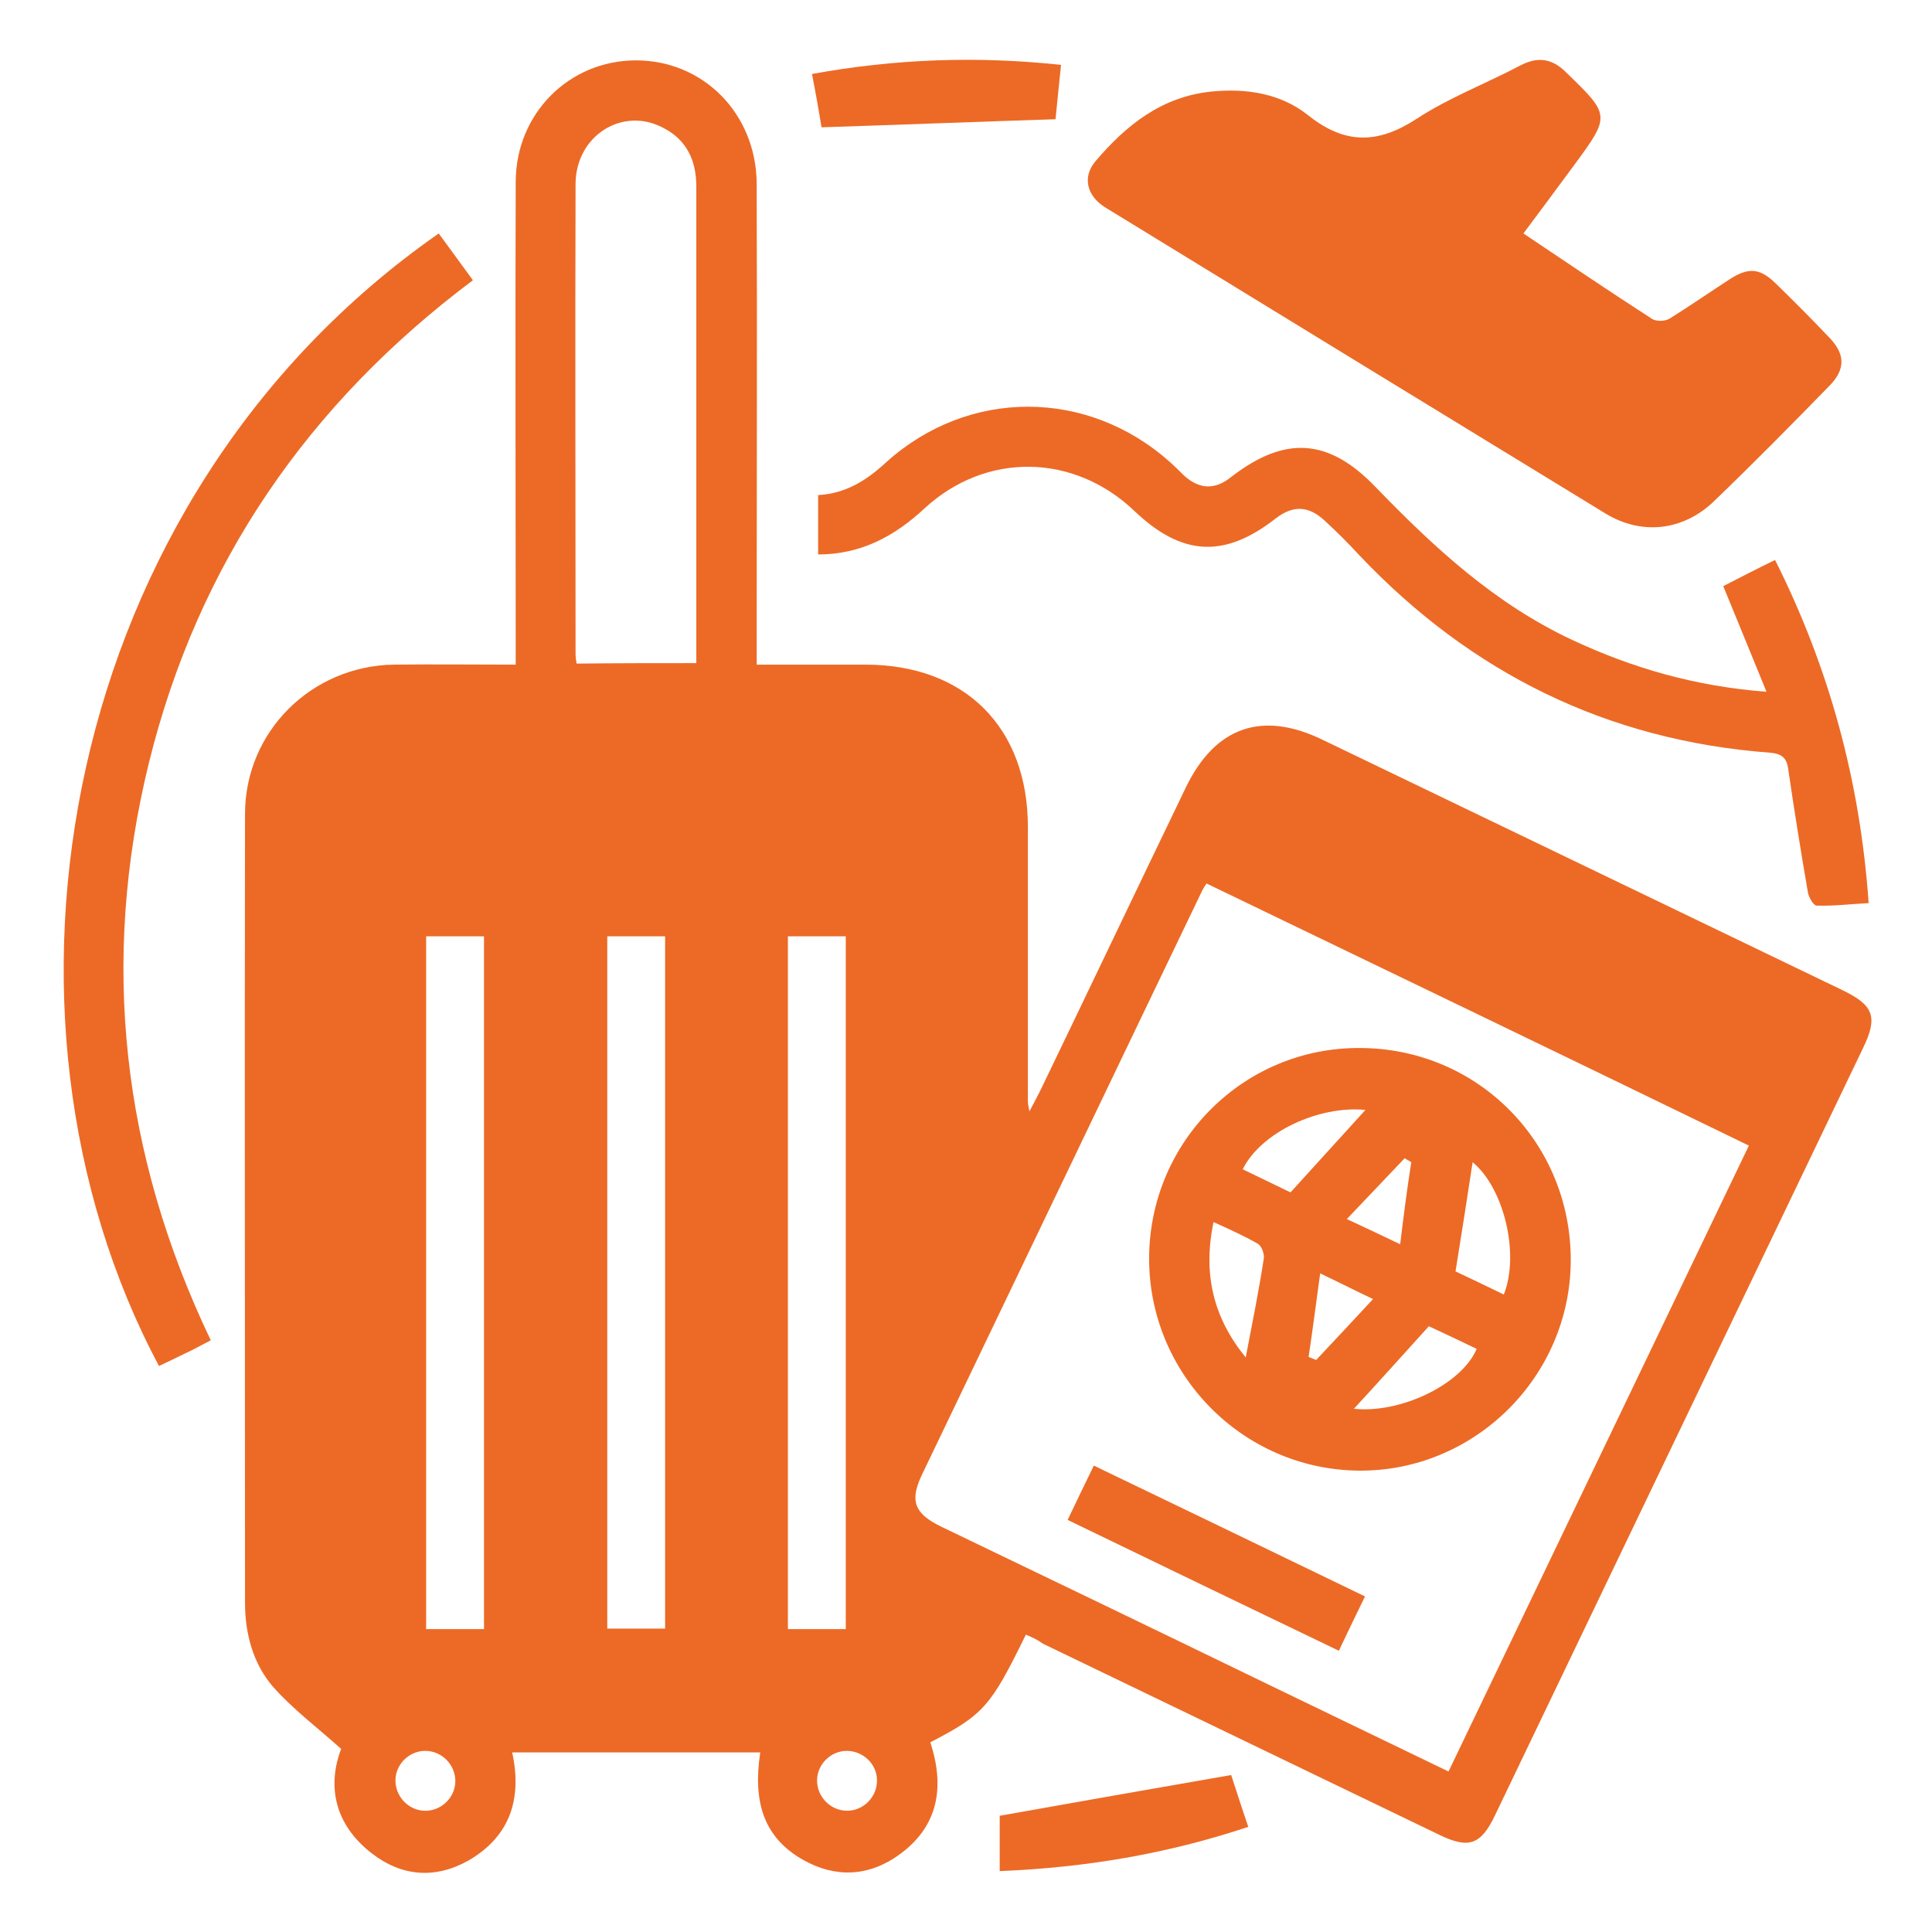
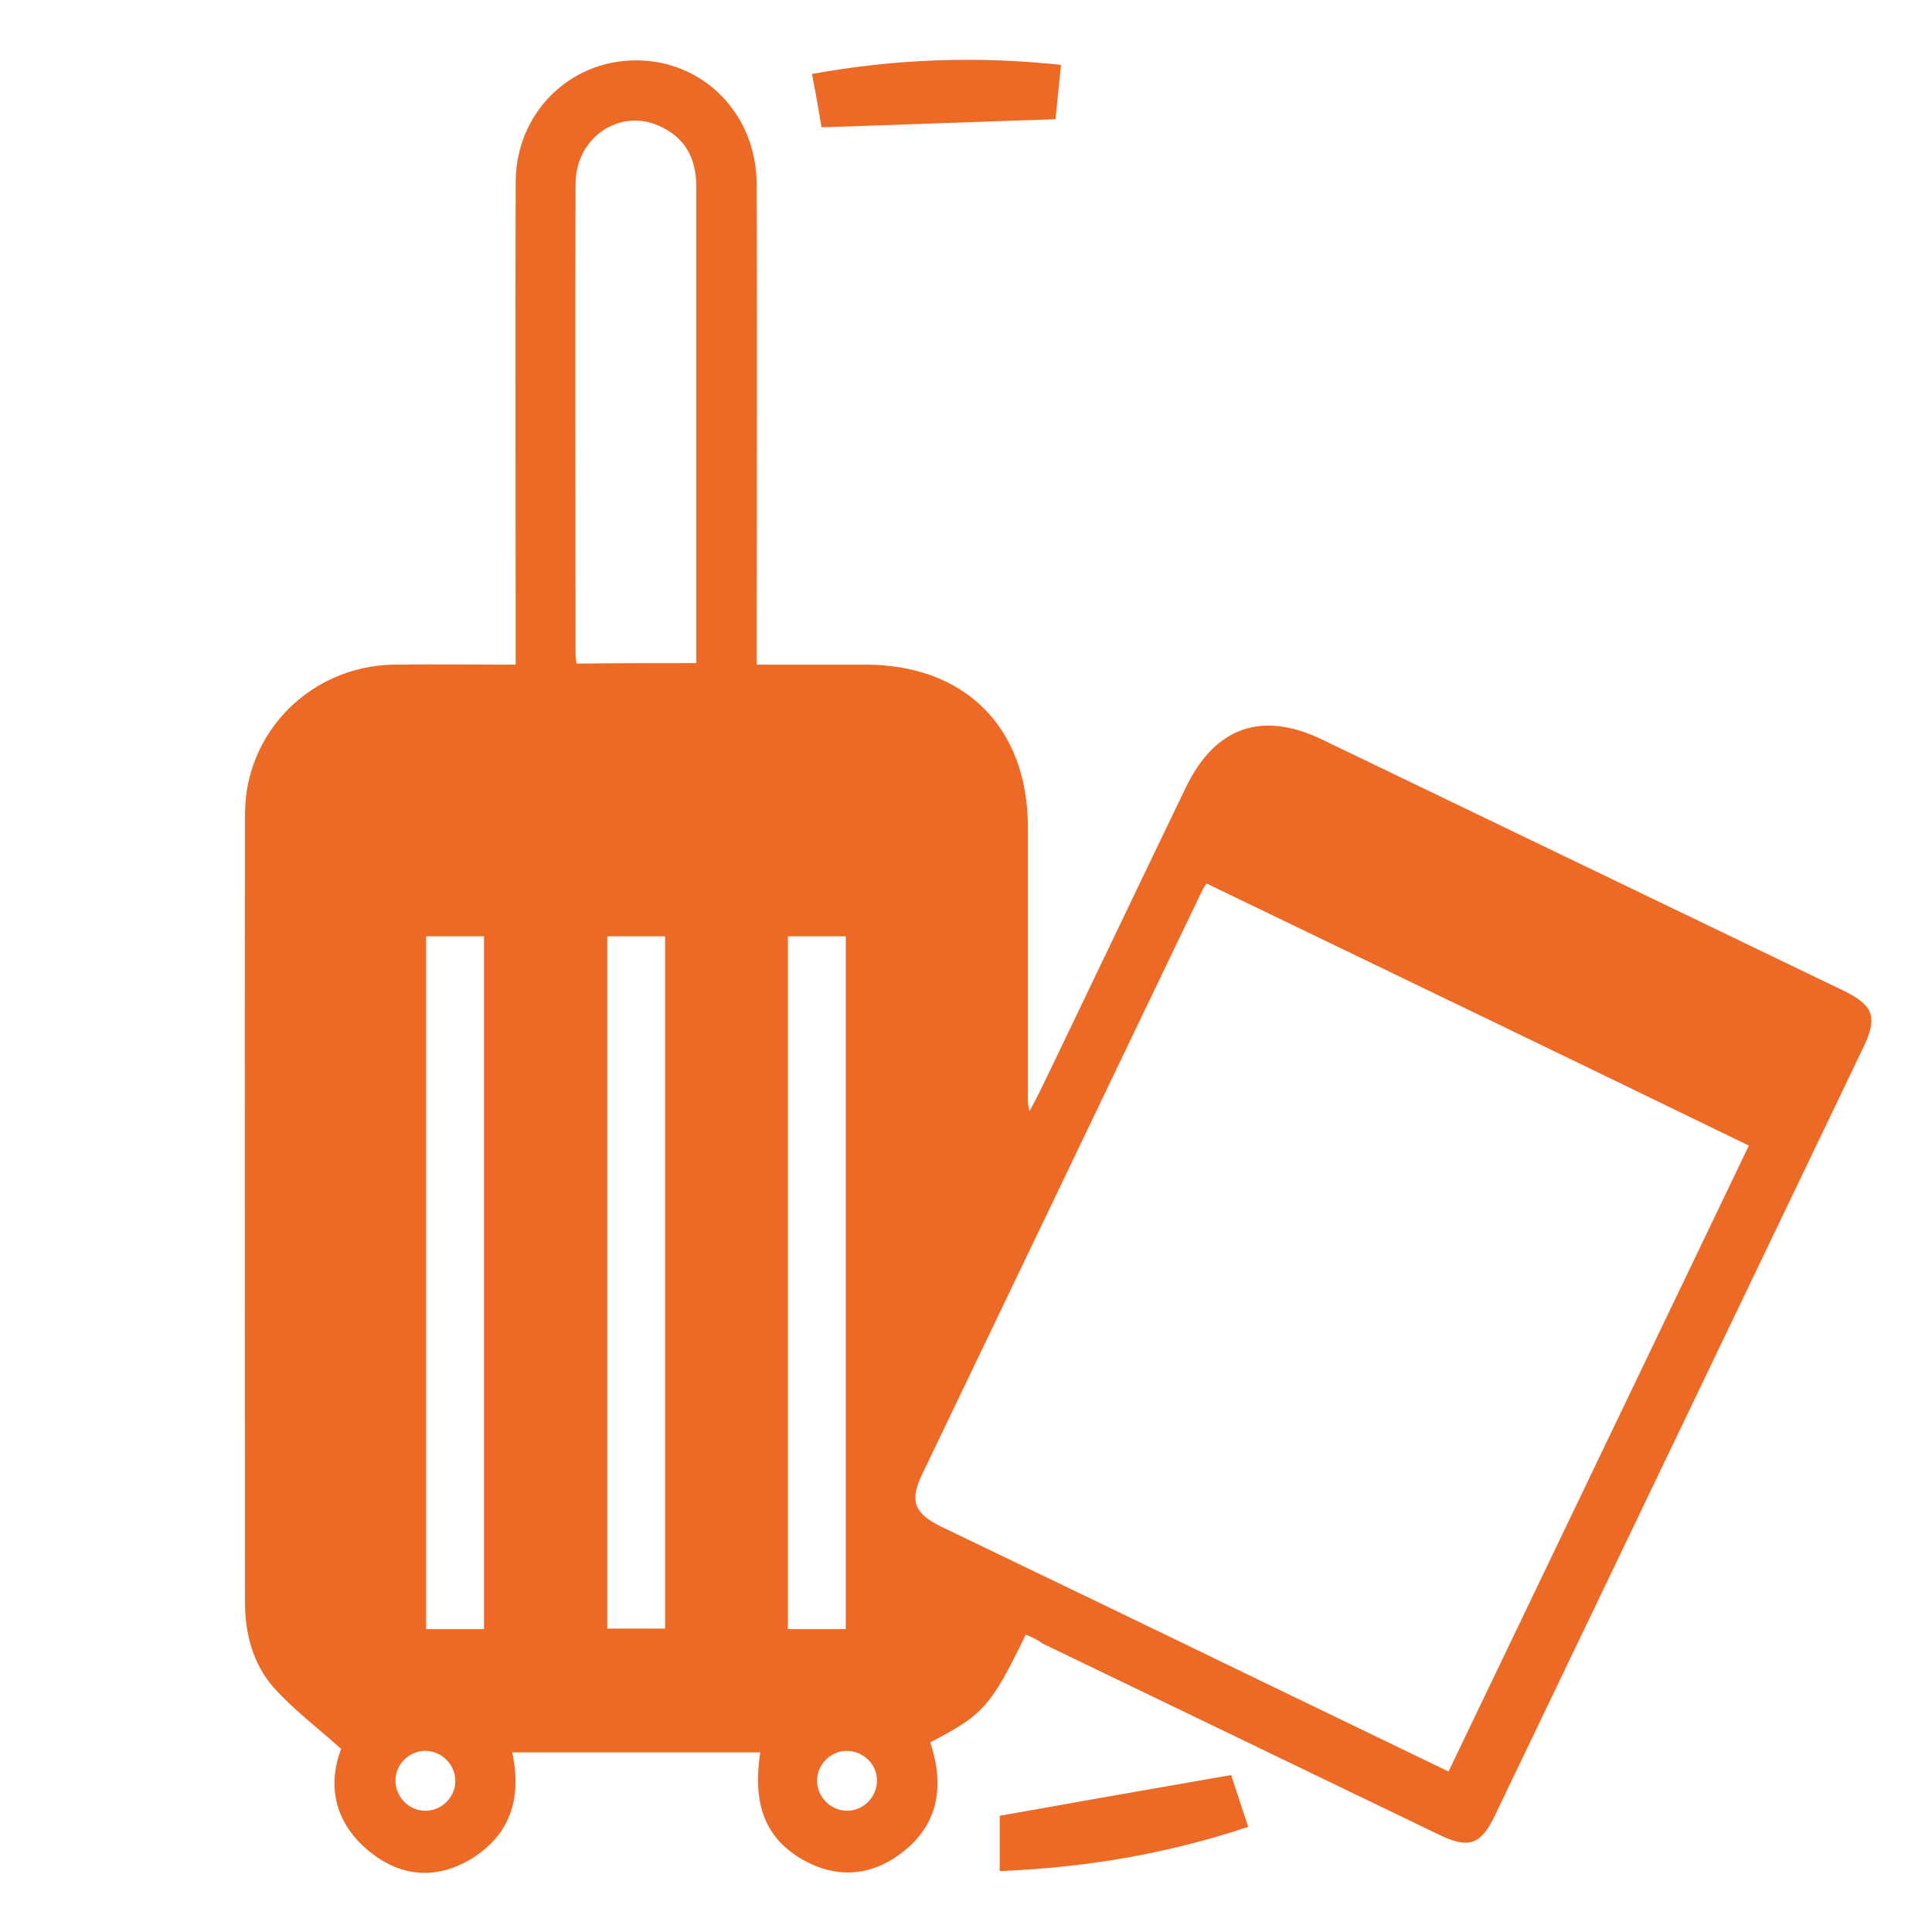
<svg xmlns="http://www.w3.org/2000/svg" width="56" height="56" viewBox="0 0 56 56" fill="none">
  <g clip-path="url(#clip0_1671_9599)">
    <mask id="mask0_1671_9599" style="mask-type:luminance" maskUnits="userSpaceOnUse" x="0" y="0" width="56" height="56">
      <path d="M56 0H0V56H56V0Z" fill="white" />
    </mask>
    <g mask="url(#mask0_1671_9599)">
      <path d="M29.735 47.381C28.715 49.467 28.511 49.7 26.965 50.502C27.417 51.873 27.169 53.054 25.9 53.871C24.996 54.44 24.033 54.396 23.115 53.812C22.152 53.185 21.817 52.237 22.036 50.794C19.644 50.794 17.252 50.794 14.846 50.794C15.138 52.135 14.788 53.229 13.577 53.929C12.615 54.469 11.638 54.396 10.763 53.71C9.698 52.879 9.479 51.771 9.888 50.692C9.188 50.065 8.488 49.54 7.919 48.898C7.336 48.227 7.102 47.352 7.102 46.462C7.102 38.835 7.088 31.223 7.102 23.596C7.102 21.204 9.027 19.308 11.404 19.265C12.571 19.25 13.723 19.265 14.948 19.265C14.948 19.002 14.948 18.798 14.948 18.579C14.948 14.146 14.933 9.713 14.948 5.279C14.948 3.296 16.494 1.75 18.433 1.75C20.388 1.75 21.919 3.296 21.933 5.323C21.948 9.742 21.933 14.146 21.933 18.565C21.933 18.783 21.933 18.988 21.933 19.265C23.013 19.265 24.048 19.265 25.084 19.265C27.971 19.265 29.794 21.087 29.794 23.975C29.794 26.644 29.794 29.298 29.794 31.967C29.794 31.996 29.808 32.04 29.838 32.215C29.969 31.967 30.056 31.806 30.144 31.631C31.558 28.7 32.959 25.754 34.373 22.823C35.219 21.073 36.575 20.592 38.325 21.438C43.356 23.858 48.373 26.279 53.404 28.7C54.308 29.137 54.44 29.473 54.002 30.377C50.444 37.8 46.886 45.208 43.327 52.631C42.919 53.477 42.569 53.594 41.723 53.185C37.888 51.333 34.067 49.496 30.231 47.644C30.071 47.527 29.91 47.454 29.735 47.381ZM34.971 25.608C34.942 25.652 34.883 25.74 34.84 25.827C32.127 31.471 29.429 37.115 26.717 42.758C26.367 43.502 26.498 43.867 27.271 44.246C30.334 45.719 33.396 47.192 36.459 48.679C38.296 49.569 40.119 50.444 41.986 51.348C44.888 45.296 47.79 39.258 50.692 33.206C45.442 30.654 40.236 28.146 34.971 25.608ZM20.183 19.221C20.183 18.346 20.183 17.5 20.183 16.669C20.183 12.921 20.183 9.158 20.183 5.41C20.183 4.652 19.906 4.054 19.221 3.704C18.04 3.077 16.683 3.938 16.683 5.338C16.669 9.873 16.683 14.408 16.683 18.958C16.683 19.046 16.698 19.133 16.713 19.235C17.879 19.221 18.988 19.221 20.183 19.221ZM14.029 47.221C14.029 40.483 14.029 33.819 14.029 27.14C13.446 27.14 12.906 27.14 12.352 27.14C12.352 33.848 12.352 40.527 12.352 47.221C12.935 47.221 13.46 47.221 14.029 47.221ZM17.602 27.14C17.602 33.862 17.602 40.527 17.602 47.206C18.186 47.206 18.74 47.206 19.279 47.206C19.279 40.498 19.279 33.833 19.279 27.14C18.725 27.14 18.186 27.14 17.602 27.14ZM24.515 47.221C24.515 40.498 24.515 33.819 24.515 27.14C23.931 27.14 23.392 27.14 22.838 27.14C22.838 33.848 22.838 40.513 22.838 47.221C23.406 47.221 23.946 47.221 24.515 47.221ZM12.352 50.75C11.886 50.735 11.477 51.115 11.463 51.581C11.448 52.048 11.813 52.456 12.279 52.485C12.761 52.515 13.198 52.121 13.198 51.625C13.198 51.158 12.819 50.765 12.352 50.75ZM24.544 50.75C24.077 50.75 23.683 51.144 23.683 51.61C23.683 52.077 24.063 52.471 24.529 52.485C25.025 52.5 25.433 52.077 25.419 51.596C25.419 51.129 25.011 50.75 24.544 50.75Z" fill="#EC6A26" />
-       <path d="M44.157 6.767C45.441 7.627 46.666 8.458 47.891 9.246C48.007 9.319 48.27 9.319 48.401 9.231C48.984 8.867 49.553 8.473 50.136 8.094C50.676 7.744 51.011 7.773 51.449 8.196C51.988 8.721 52.513 9.246 53.024 9.785C53.49 10.267 53.49 10.704 53.038 11.171C51.93 12.308 50.822 13.431 49.684 14.525C48.795 15.385 47.584 15.531 46.52 14.875C41.693 11.929 36.865 8.969 32.053 6.023C31.499 5.688 31.367 5.133 31.747 4.681C32.636 3.631 33.672 2.8 35.115 2.654C36.136 2.552 37.128 2.712 37.916 3.34C38.995 4.2 39.943 4.171 41.066 3.442C41.999 2.829 43.078 2.421 44.07 1.896C44.58 1.633 44.988 1.692 45.397 2.1C46.68 3.34 46.68 3.354 45.63 4.783C45.149 5.44 44.667 6.081 44.157 6.767Z" fill="#EC6A26" />
-       <path d="M23.714 16.071C23.714 15.488 23.714 14.933 23.714 14.35C24.516 14.306 25.114 13.927 25.683 13.402C28.074 11.244 31.53 11.258 33.922 13.402C34.053 13.519 34.185 13.65 34.316 13.781C34.768 14.19 35.22 14.204 35.687 13.825C37.233 12.629 38.501 12.688 39.872 14.117C41.564 15.867 43.328 17.5 45.574 18.55C47.324 19.367 49.133 19.892 51.203 20.052C50.766 18.988 50.372 18.01 49.949 16.99C50.431 16.742 50.912 16.494 51.451 16.231C53.026 19.367 53.916 22.648 54.164 26.177C53.624 26.206 53.143 26.265 52.662 26.25C52.56 26.25 52.414 25.988 52.399 25.842C52.195 24.66 52.005 23.479 51.831 22.283C51.787 21.962 51.641 21.846 51.306 21.817C46.595 21.467 42.643 19.512 39.406 16.1C39.085 15.75 38.749 15.415 38.399 15.094C37.933 14.656 37.48 14.642 36.985 15.021C35.497 16.188 34.258 16.129 32.872 14.802C31.122 13.14 28.585 13.096 26.805 14.729C25.93 15.546 24.953 16.071 23.714 16.071Z" fill="#EC6A26" />
-       <path d="M12.717 6.767C13.037 7.204 13.358 7.642 13.708 8.123C8.94 11.696 5.746 16.319 4.317 22.108C2.902 27.869 3.529 33.454 6.11 38.85C5.848 38.981 5.6 39.127 5.337 39.244C5.104 39.36 4.856 39.477 4.608 39.594C-0.831 29.385 1.706 14.452 12.717 6.767Z" fill="#EC6A26" />
      <path d="M36.182 52.952C33.819 53.74 31.457 54.133 28.977 54.235C28.977 53.667 28.977 53.112 28.977 52.631C31.194 52.237 33.411 51.844 35.686 51.45C35.817 51.844 35.977 52.354 36.182 52.952Z" fill="#EC6A26" />
      <path d="M30.755 1.881C30.697 2.465 30.638 2.99 30.595 3.456C28.32 3.529 26.088 3.617 23.813 3.69C23.74 3.252 23.653 2.742 23.536 2.144C25.942 1.706 28.32 1.619 30.755 1.881Z" fill="#EC6A26" />
-       <path d="M39.433 30.377C42.846 30.392 45.544 33.133 45.529 36.546C45.514 39.915 42.729 42.656 39.389 42.627C36.021 42.598 33.294 39.827 33.308 36.458C33.323 33.075 36.064 30.348 39.433 30.377ZM39.244 40.833C40.585 40.979 42.364 40.133 42.802 39.098C42.321 38.865 41.825 38.631 41.416 38.442C40.673 39.258 39.973 40.046 39.244 40.833ZM36.108 39.346C36.298 38.354 36.487 37.421 36.633 36.473C36.648 36.342 36.575 36.123 36.458 36.05C36.05 35.817 35.627 35.627 35.175 35.423C34.854 36.954 35.189 38.223 36.108 39.346ZM42.685 33.687C42.525 34.737 42.364 35.773 42.189 36.852C42.627 37.056 43.108 37.29 43.589 37.523C44.056 36.342 43.589 34.431 42.685 33.687ZM39.579 32.171C38.208 32.04 36.546 32.827 36.021 33.892C36.502 34.125 36.983 34.358 37.406 34.562C38.164 33.731 38.864 32.958 39.579 32.171ZM38.266 36.91C38.15 37.756 38.048 38.544 37.931 39.331C38.004 39.36 38.077 39.39 38.15 39.419C38.689 38.85 39.214 38.281 39.798 37.654C39.244 37.392 38.821 37.173 38.266 36.91ZM40.906 33.687C40.848 33.644 40.775 33.615 40.716 33.571C40.177 34.14 39.637 34.708 39.039 35.335C39.608 35.598 40.031 35.802 40.585 36.065C40.687 35.204 40.789 34.446 40.906 33.687Z" fill="#EC6A26" />
-       <path d="M30.946 44.056C31.209 43.502 31.442 43.021 31.705 42.481C34.344 43.75 36.94 45.004 39.565 46.273C39.303 46.812 39.069 47.294 38.807 47.848C36.196 46.594 33.6 45.34 30.946 44.056Z" fill="#EC6A26" />
    </g>
  </g>
  <defs>
    <clipPath id="clip0_1671_9599">
      <rect width="56" height="56" fill="white" />
    </clipPath>
  </defs>
</svg>